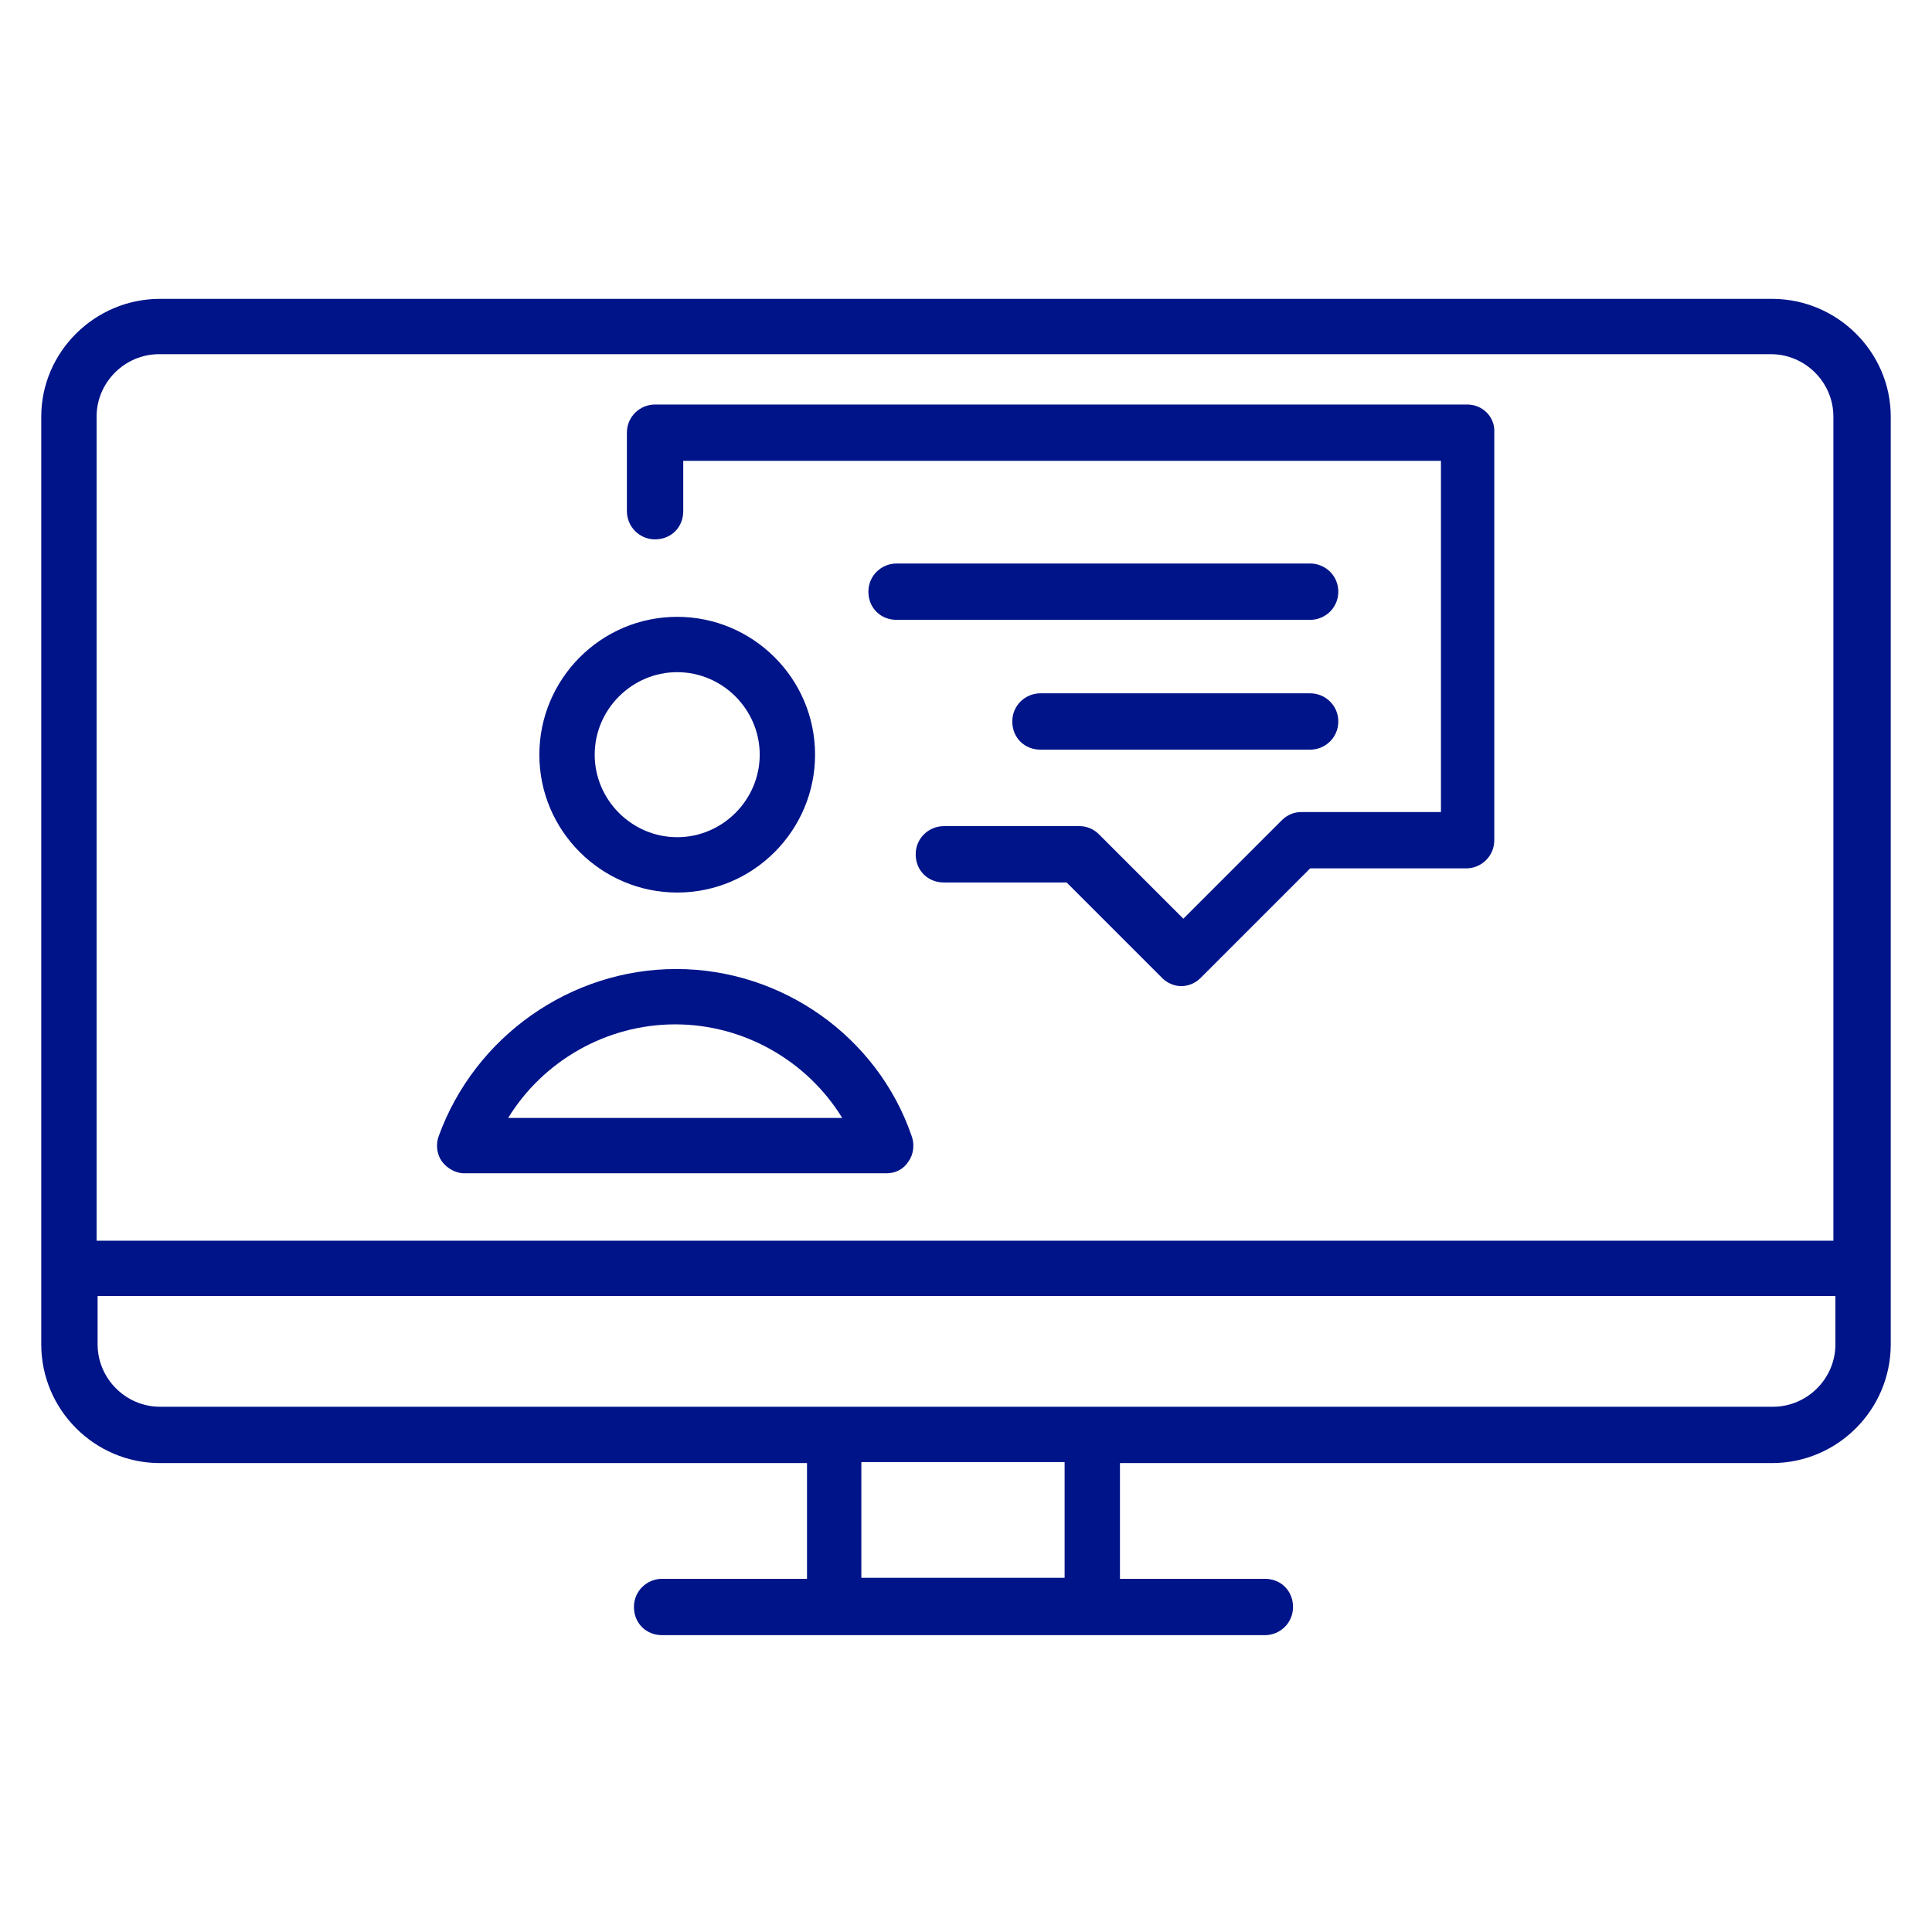
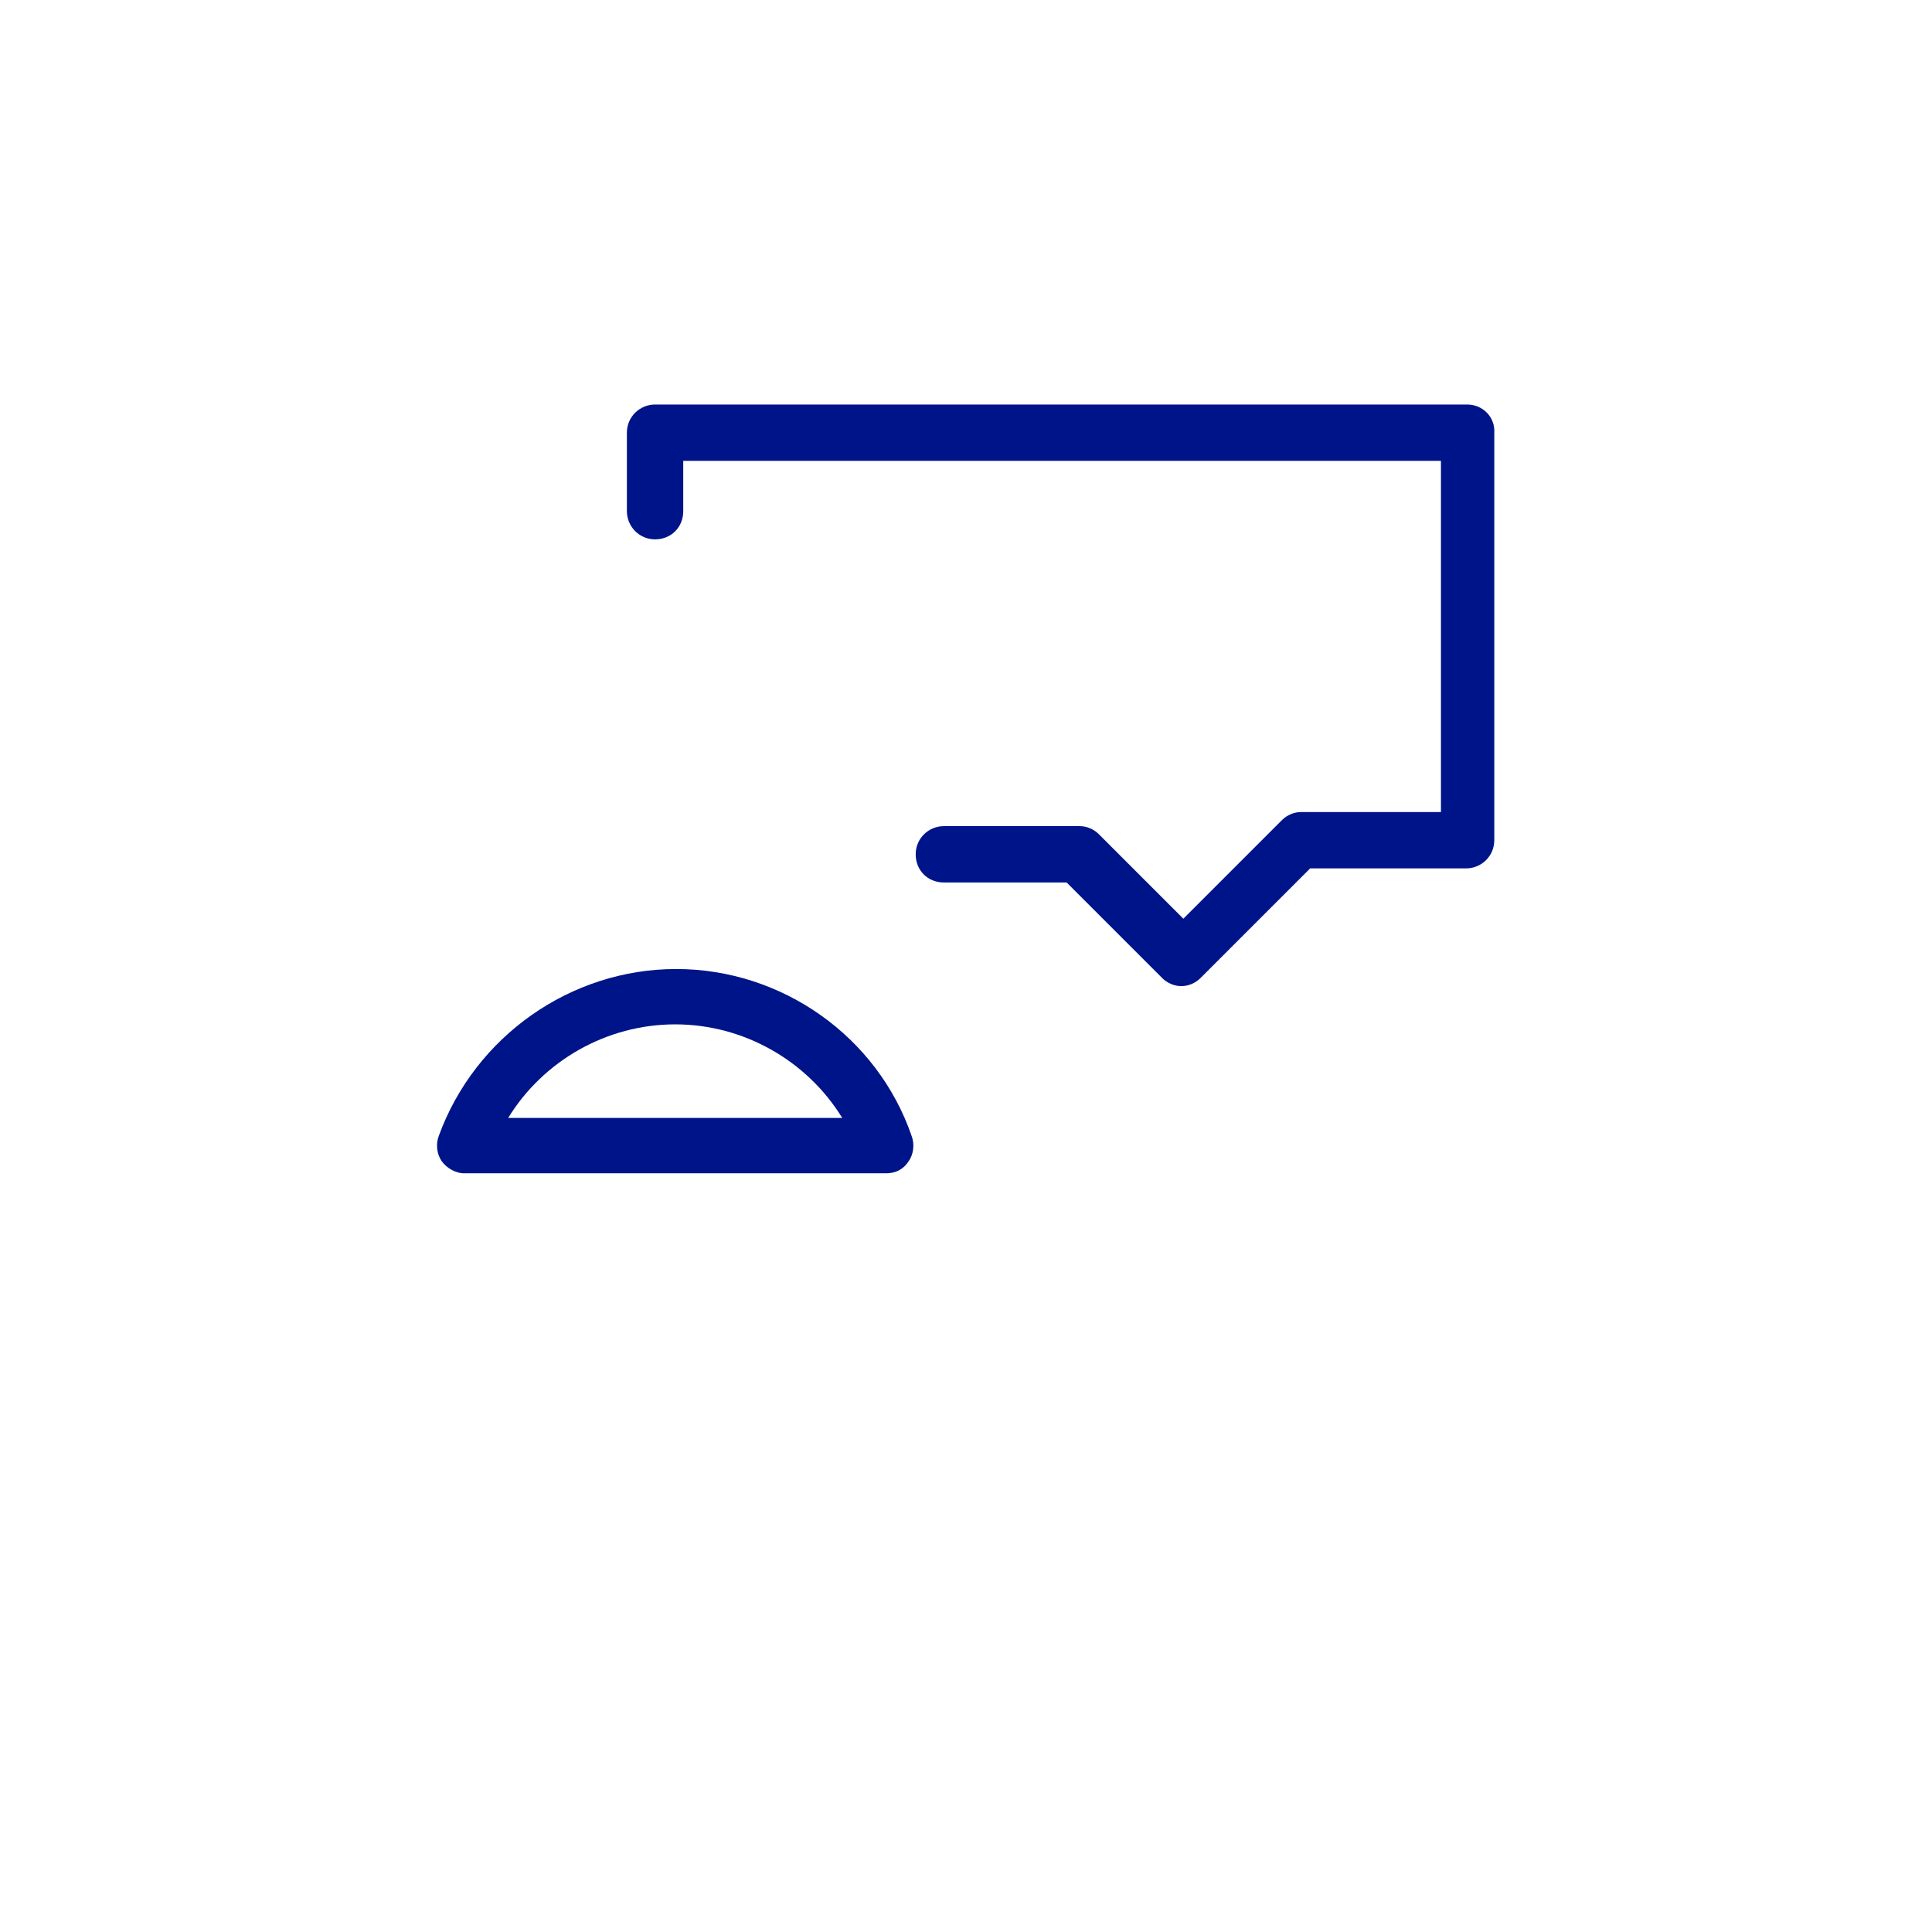
<svg xmlns="http://www.w3.org/2000/svg" width="192" height="192" viewBox="0 0 192 192" fill="none">
-   <path d="M176.1 29.7H15.9C9.4 29.7 4.1 35 4.1 41.4V133.6C4.1 140.1 9.4 145.4 15.9 145.4H80.2V156.9H65.8C64.3 156.9 63 158.1 63 159.7C63 161.3 64.2 162.5 65.8 162.5H125.7C127.2 162.5 128.5 161.3 128.5 159.7C128.5 158.1 127.3 156.9 125.7 156.9H111.3V145.4H176.1C182.6 145.4 187.9 140.1 187.9 133.6V41.4C187.9 35 182.6 29.7 176.1 29.7ZM105.8 156.8H85.6V145.3H105.8V156.8ZM182.4 133.6C182.4 137 179.6 139.8 176.2 139.8H15.9C12.5 139.8 9.7 137 9.7 133.6V128.8H182.4V133.6ZM182.4 123.3H9.6V41.4C9.6 38 12.4 35.2 15.8 35.2H176C179.4 35.2 182.2 38 182.2 41.4V123.3H182.4Z" fill="#001489" />
-   <path d="M67.3 88.7C74.9 88.7 81 82.5 81 75C81 67.4 74.8 61.3 67.3 61.3C59.7 61.3 53.6 67.5 53.6 75C53.6 82.6 59.8 88.7 67.3 88.7ZM67.3 66.8C71.8 66.8 75.5 70.5 75.5 75C75.5 79.5 71.8 83.2 67.3 83.2C62.8 83.2 59.1 79.5 59.1 75C59.1 70.5 62.8 66.8 67.3 66.8Z" fill="#001489" />
  <path d="M67.2 96.3C56.7 96.3 47.2 103 43.6 112.9C43.3 113.7 43.4 114.7 43.9 115.4C44.4 116.1 45.3 116.6 46.1 116.6H88.1C89 116.6 89.8 116.2 90.3 115.4C90.8 114.7 90.9 113.7 90.6 112.9C87.2 103 77.7 96.3 67.2 96.3ZM50.5 111.1C54 105.4 60.3 101.8 67.1 101.8C73.9 101.8 80.2 105.4 83.7 111.1H50.5Z" fill="#001489" />
  <path d="M145.8 40.2H65.1C63.6 40.2 62.3 41.4 62.3 43V50.8C62.3 52.3 63.5 53.6 65.1 53.6C66.7 53.6 67.9 52.4 67.9 50.8V45.8H143.2V80.7H129.3C128.6 80.7 127.9 81 127.4 81.5L117.6 91.3L109.2 82.9C108.7 82.4 108 82.1 107.3 82.1H93.8C92.3 82.1 91 83.3 91 84.9C91 86.5 92.2 87.7 93.8 87.7H106L115.5 97.2C116 97.7 116.7 98 117.4 98C118.1 98 118.8 97.7 119.3 97.2L130.2 86.3H145.7C147.2 86.3 148.5 85.1 148.5 83.5V43C148.6 41.5 147.4 40.2 145.8 40.2Z" fill="#001489" />
-   <path d="M130.2 56H89.1C87.6 56 86.3 57.2 86.3 58.8C86.3 60.4 87.5 61.6 89.1 61.6H130.2C131.7 61.6 133 60.4 133 58.8C133 57.2 131.7 56 130.2 56Z" fill="#001489" />
-   <path d="M130.2 68.9H103.4C101.9 68.9 100.6 70.1 100.6 71.7C100.6 73.3 101.8 74.5 103.4 74.5H130.2C131.7 74.5 133 73.3 133 71.7C133 70.1 131.7 68.9 130.2 68.9Z" fill="#001489" />
</svg>